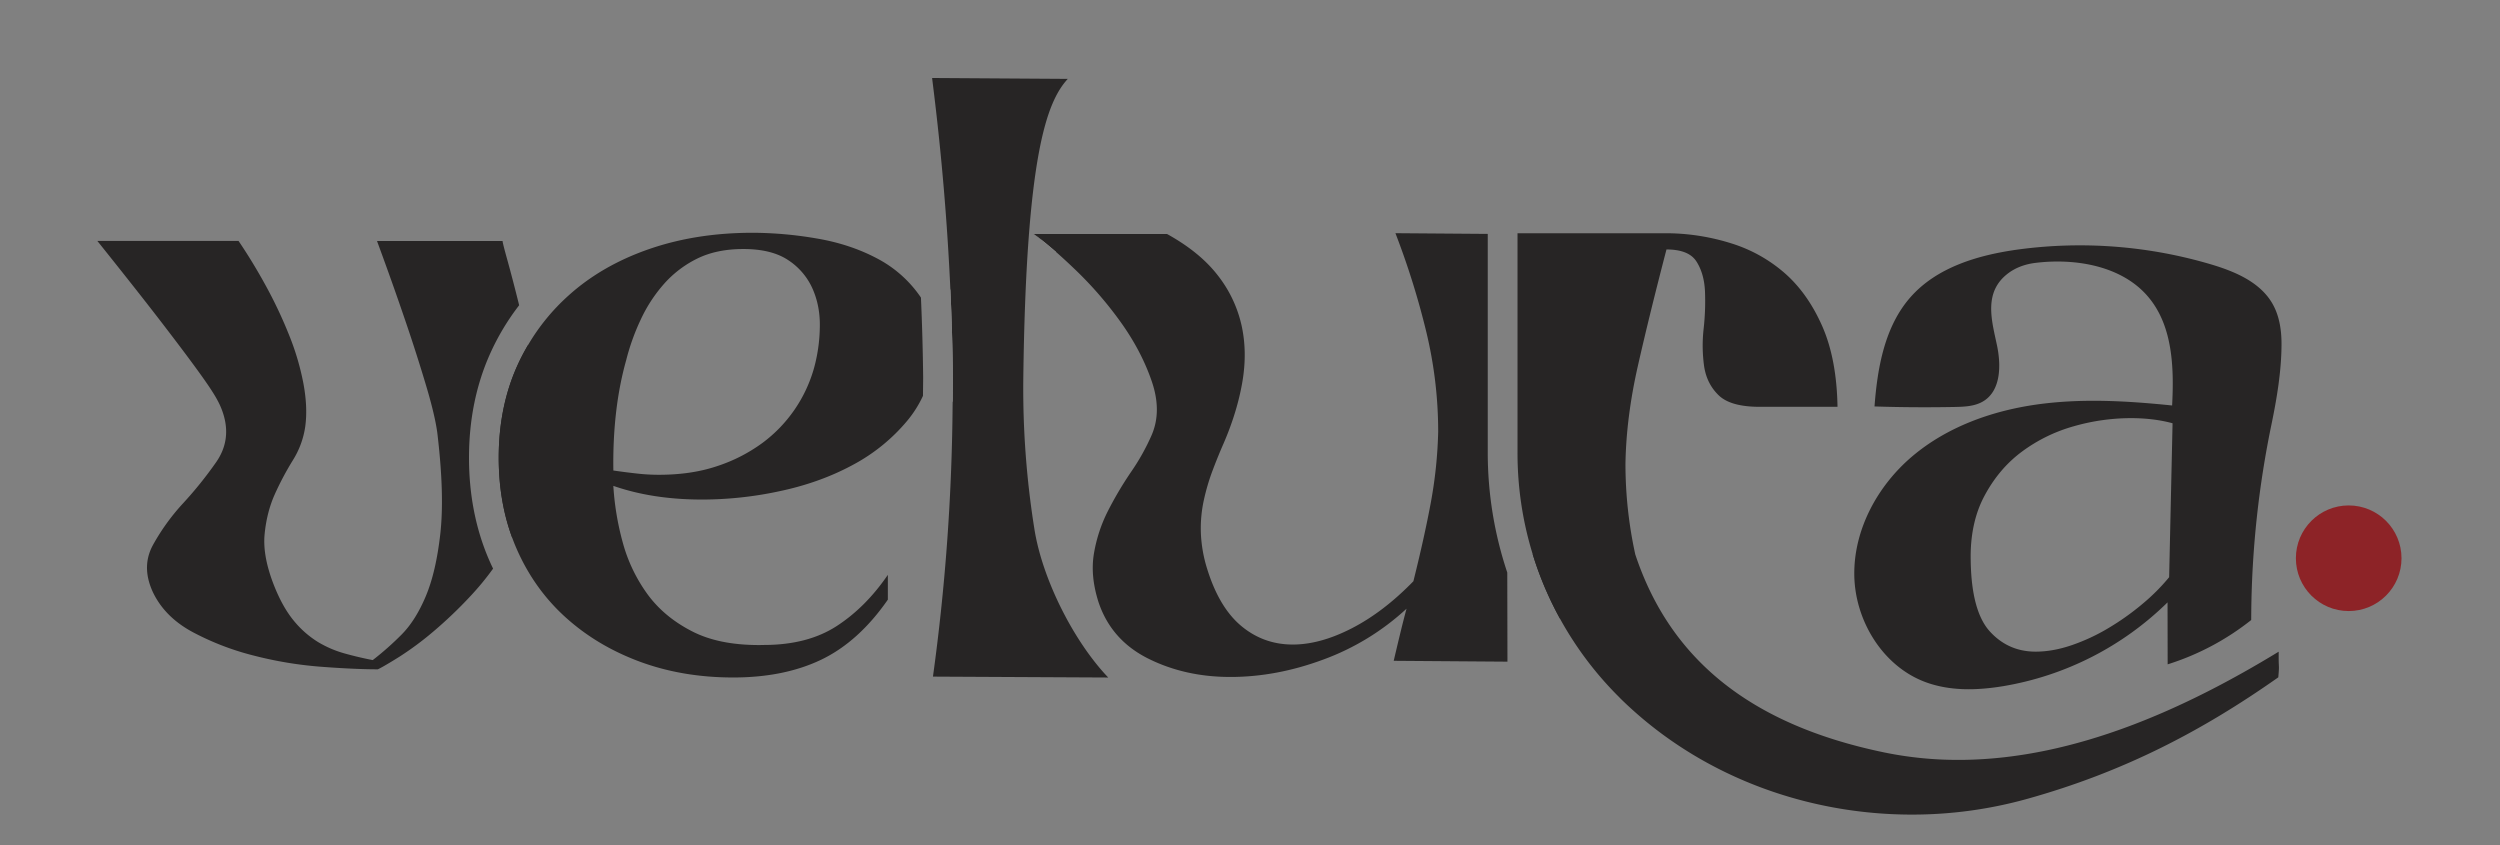
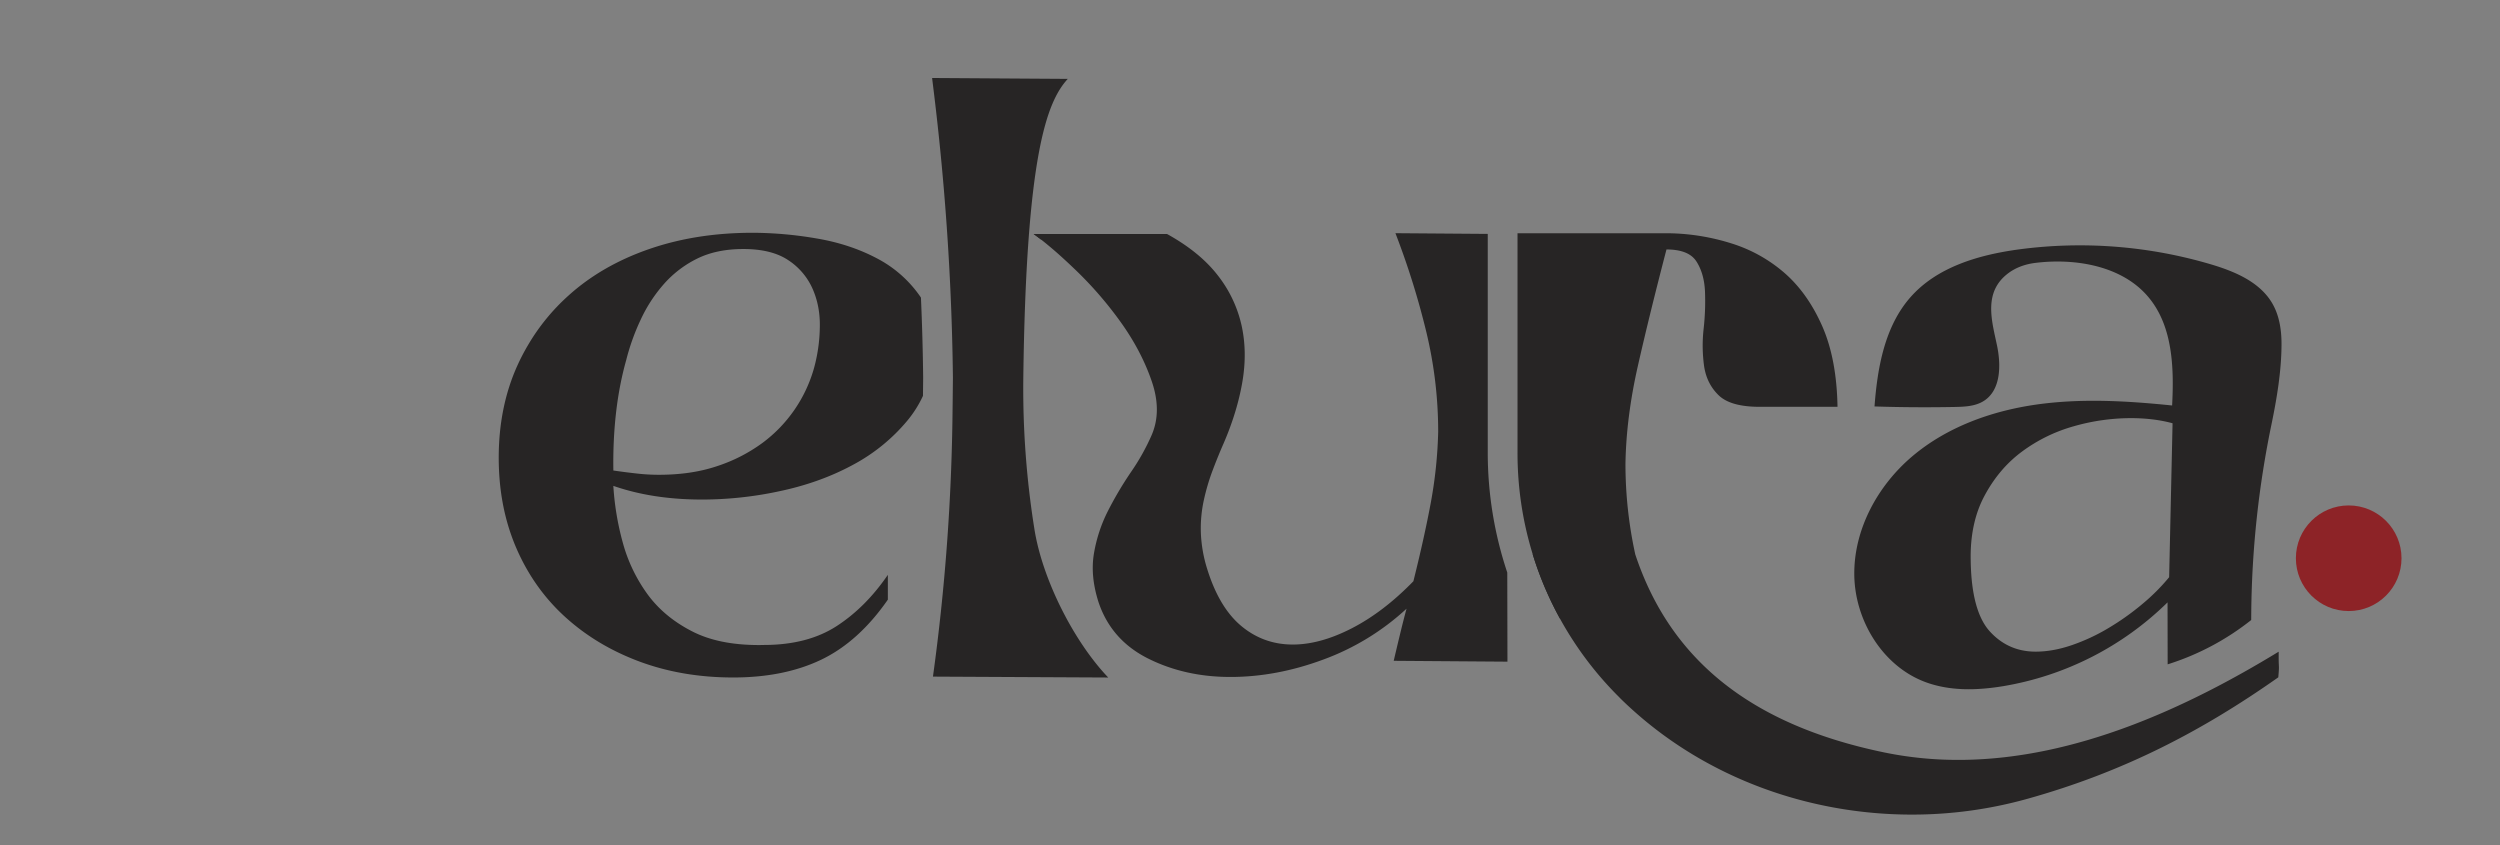
<svg xmlns="http://www.w3.org/2000/svg" viewBox="0 0 2768.24 936.14" data-name="Layer 1" id="Layer_1">
  <rect x="0" y="0" width="2768.24" height="936.14" fill="#808080" stroke="none" />
  <defs>
    <style>.cls-1{fill:#272525;}.cls-2{fill:#8d2327;}.cls-3{fill:#eee;}</style>
  </defs>
-   <path d="M519.32,506.79c0-41.74,7.82-80.36,23.22-114.78A266.2,266.2,0,0,1,574.86,338q-7.29-29.34-13-49.86-5.61-20.19-5.31-21.28H417.46q17.12,46.38,31.29,88.06,12.3,35.94,23.18,72.42t12.81,56.37q7.53,65.32,2.8,107.45t-16.1,69.13q-11.37,27-27,42.61a326.21,326.21,0,0,1-31.7,28Q397.58,728,382,723.68a119.18,119.18,0,0,1-29.85-12.76,107.35,107.35,0,0,1-26.51-23.22q-12.28-14.7-21.78-38.33Q290.62,616.2,293,591.61t11.37-44.51a327,327,0,0,1,19.88-37.42A96,96,0,0,0,338,472.29q2.85-20.87-1.89-46.89a284.26,284.26,0,0,0-15.65-53.52,496.12,496.12,0,0,0-25.56-54.43q-14.7-27-30.76-50.64H107.81q45.47,56.81,72,91.36T221,413.09q14.7,20.37,19.89,30.3A82.62,82.62,0,0,1,248,460.93q7.55,27.42-8.52,50.64A431.2,431.2,0,0,1,203,557a238.07,238.07,0,0,0-33.59,46.4q-13.28,24.15,0,52.54,13.22,27.48,44,44a297.86,297.86,0,0,0,67.68,26,427,427,0,0,0,74.36,12.35q37.43,2.85,63,2.84Q426,737.4,442.58,727a344.27,344.27,0,0,0,36.93-27.42,477.74,477.74,0,0,0,41.66-39.77A302.29,302.29,0,0,0,546,629.61c-1.61-3.21-3.09-6.51-4.53-9.84C526.77,585.8,519.32,547.8,519.32,506.79Zm79-27.87q0-28.41-7.12-65.83-3.09-16.18-6.3-31.41a234.45,234.45,0,0,0-12.35,23.79q-20.33,45.45-20.34,101.32,0,48.3,15,88.85a313.46,313.46,0,0,0,20.67-47.14Q599.34,515.83,598.37,478.92Z" class="cls-1" />
  <path d="M2516.21,336.14c-13.79-23.92-41.63-35.57-68.1-43.44a510.84,510.84,0,0,0-212.53-16.55c-44.3,6-90.53,19.35-120.09,52.91-28.57,32.44-36.6,77.89-39.85,121q44.33,1.43,88.72.58c11.2-.21,23-.7,32.44-6.76,18.82-12.1,19.06-39.4,14.49-61.3-5.84-27.79-15.48-59.16,12.56-80.12,8.61-6.42,19-10,29.69-11.32,43.68-5.48,95.64,2.8,125,37.38,27.34,32.12,28.86,78.35,26.64,120.47-50-5.11-100.66-8.11-150.44-1s-99,24.87-137.35,57.35-64.72,80.95-64.14,131.22,31.16,100.7,78.18,118.49c27.5,10.41,58,9.51,87,4.69A339.6,339.6,0,0,0,2400.11,667l.12,68.63a287,287,0,0,0,92.51-49.07l.08-9.6a1074.87,1074.87,0,0,1,22.48-207.5c6-29,10.67-58.05,11-85.8C2526.58,367.27,2524.4,350.34,2516.21,336.14Zm-114.33,303A222.22,222.22,0,0,1,2372,669a282.28,282.28,0,0,1-37.39,26.51,214.24,214.24,0,0,1-40.71,18.94q-20.88,7.11-39.78,7.12-30.32,0-50.68-22.27t-21.28-78.1q-1-41.68,15.15-72T2239,500A175.86,175.86,0,0,1,2296.27,472a230.81,230.81,0,0,1,63-9q25.57,0,46.4,5.68Z" class="cls-1" />
  <path d="M1783.81,613.51l-56.24,71.84a375.38,375.38,0,0,1-30.46-71.84Z" class="cls-1" />
  <circle r="58.48" cy="618.14" cx="2600.7" class="cls-2" />
  <path d="M1019.76,329.55c-.37-.57-.74-1.15-1.16-1.73a132.86,132.86,0,0,0-48.29-42.11q-29.84-15.63-66.74-21.78a425.4,425.4,0,0,0-70.07-6.18q-62.5,0-114.58,18t-89,51.14a229.81,229.81,0,0,0-45,54.8,234.45,234.45,0,0,0-12.35,23.79q-20.33,45.45-20.34,101.32,0,48.3,15,88.85c1.36,3.75,2.85,7.45,4.41,11.08q19.46,45,54.47,76.7t82.38,49.24q47.31,17.48,103.22,17.5,56.82,0,98-19.89T983.11,664V636.53q-24.63,36-56.81,56.81t-80.49,20.83c-1.81.05-3.58.09-5.35.09q-44.72,0-74.19-15.24Q735,683,716.53,657.36a174.89,174.89,0,0,1-27-56.82A305.55,305.55,0,0,1,679.15,538q43.53,15.19,98.48,15.15a408.62,408.62,0,0,0,86.62-9.47q44.1-9.44,80-28.86a201.82,201.82,0,0,0,60.6-49.24A124.62,124.62,0,0,0,1022,438.33l.21-20.05Q1021.73,374,1019.76,329.55ZM901.68,406.42a155.39,155.39,0,0,1-57.76,84.28,178.63,178.63,0,0,1-50.19,25.56q-28.41,9.51-64.39,9.47a218.5,218.5,0,0,1-24.17-1.4c-8.52-.94-17.17-2.06-26-3.33q-1-68.17,14.2-122.16a246,246,0,0,1,16.1-44.95,162.9,162.9,0,0,1,26-39.78,119.26,119.26,0,0,1,36.93-27.95c14.2-6.92,31.13-10.42,50.68-10.42q31.26,0,49.7,12.31a73.12,73.12,0,0,1,27,31.74q8.54,19.4,8,42.62A181.05,181.05,0,0,1,901.68,406.42Z" class="cls-1" />
-   <path d="M1052.32,319.88q2.29,49.15,2.84,98.4l-.28,27.05a169,169,0,0,0,11.2-47.23C1068.87,368.21,1064.22,341.94,1052.32,319.88Z" class="cls-3" />
  <path d="M1153.19,265.61c-3-2.3-5.84-4.44-8.6-6.42h8.89C1153.4,261.29,1153.28,263.43,1153.19,265.61Z" class="cls-1" />
  <path d="M1033.06,749.21a2325.85,2325.85,0,0,0,21.69-293.51l.13-10.37.28-27.05q-.56-49.23-2.84-98.4-5.11-111-18.73-221.42l-1.48-12.11,150.23,1c-23.22,25.38-46.11,84.24-49.24,331.43a987.1,987.1,0,0,0,12.31,167.15c8.85,55.87,43.81,124.63,81.73,164.28Z" class="cls-1" />
-   <path d="M1144.59,259.19c2.76,2,5.64,4.12,8.6,6.42,5.07,4,10.42,8.44,16.1,13.38.25-6.91.58-13.5.87-19.8Z" class="cls-3" />
  <path d="M1543.25,731.71l125.94.95L1669,634a418.86,418.86,0,0,1-21.62-132.69V259l-102.23-.79a872,872,0,0,1,34.09,108.9,472.11,472.11,0,0,1,13.26,110.79,495.84,495.84,0,0,1-8.07,78.15q-7.1,38.34-19.39,87.57-33.16,34.08-68.18,52.08t-65.34,18q-32.23,0-56.81-20.34t-37.88-63a152.73,152.73,0,0,1-7.13-40.72,146.26,146.26,0,0,1,3.34-36,236.93,236.93,0,0,1,9.47-32.2c3.79-10.08,7.86-20.17,12.31-30.3q15.14-35,20.83-68.18t-.94-62.95a138.86,138.86,0,0,0-26.52-55.42q-19.89-25.56-55.87-45.45H1144.59c2.76,2,5.64,4.12,8.6,6.42,5.07,4,10.42,8.44,16.1,13.38q10.56,9.27,22.65,20.92a415.76,415.76,0,0,1,49.69,57.76q22.23,31.26,33.64,64.39t0,59.66a242,242,0,0,1-22.73,40.72,398.07,398.07,0,0,0-25.57,43.1,163.68,163.68,0,0,0-15.64,47.35q-4.26,25.08,5.23,54.43,14.19,41.68,54.92,62t90.9,20.33q51.13,0,103.22-19.39A274.91,274.91,0,0,0,1557.45,674c-2.55,9.47-4.9,18.77-7.12,27.95S1545.76,721,1543.25,731.71Z" class="cls-1" />
  <path d="M2522.75,750c-84,59.12-170.69,104.7-278.48,134.71A473.87,473.87,0,0,1,2117.05,902c-113.46,0-226.52-40.09-311.66-118.07-2.27-2.06-4.49-4.12-6.71-6.26-1.65-1.57-3.3-3.13-4.9-4.78a7.42,7.42,0,0,1-.66-.7,381.34,381.34,0,0,1-65.55-86.79,380.49,380.49,0,0,1-43.23-128.41,382.74,382.74,0,0,1-4-55.66v-243h169.75a242.34,242.34,0,0,1,67.68,11.37A163.48,163.48,0,0,1,1976,302.26q25.57,22.29,41.67,58.71t17,89.5h-86.17q-32.24,0-45.45-12.8t-16.1-32.2a166.59,166.59,0,0,1-.5-41.66,274.19,274.19,0,0,0,1.45-41.67c-.66-12.93-3.79-23.8-9.47-32.65s-16.76-13.26-33.15-13.26q-19,72.94-31.74,129.24T1799.87,513a467.63,467.63,0,0,0,10.79,100.54s0,.08,0,.12c39.15,118.29,130,189.35,275.85,219.53a401.27,401.27,0,0,0,81.56,8.23c1.48,0,2.92,0,4.36,0,126.56-1.19,249.25-57.89,350.74-119.81,0,7.29,0,11,.12,13.38C2523.5,739.37,2523.66,739.58,2522.75,750Z" class="cls-1" />
</svg>